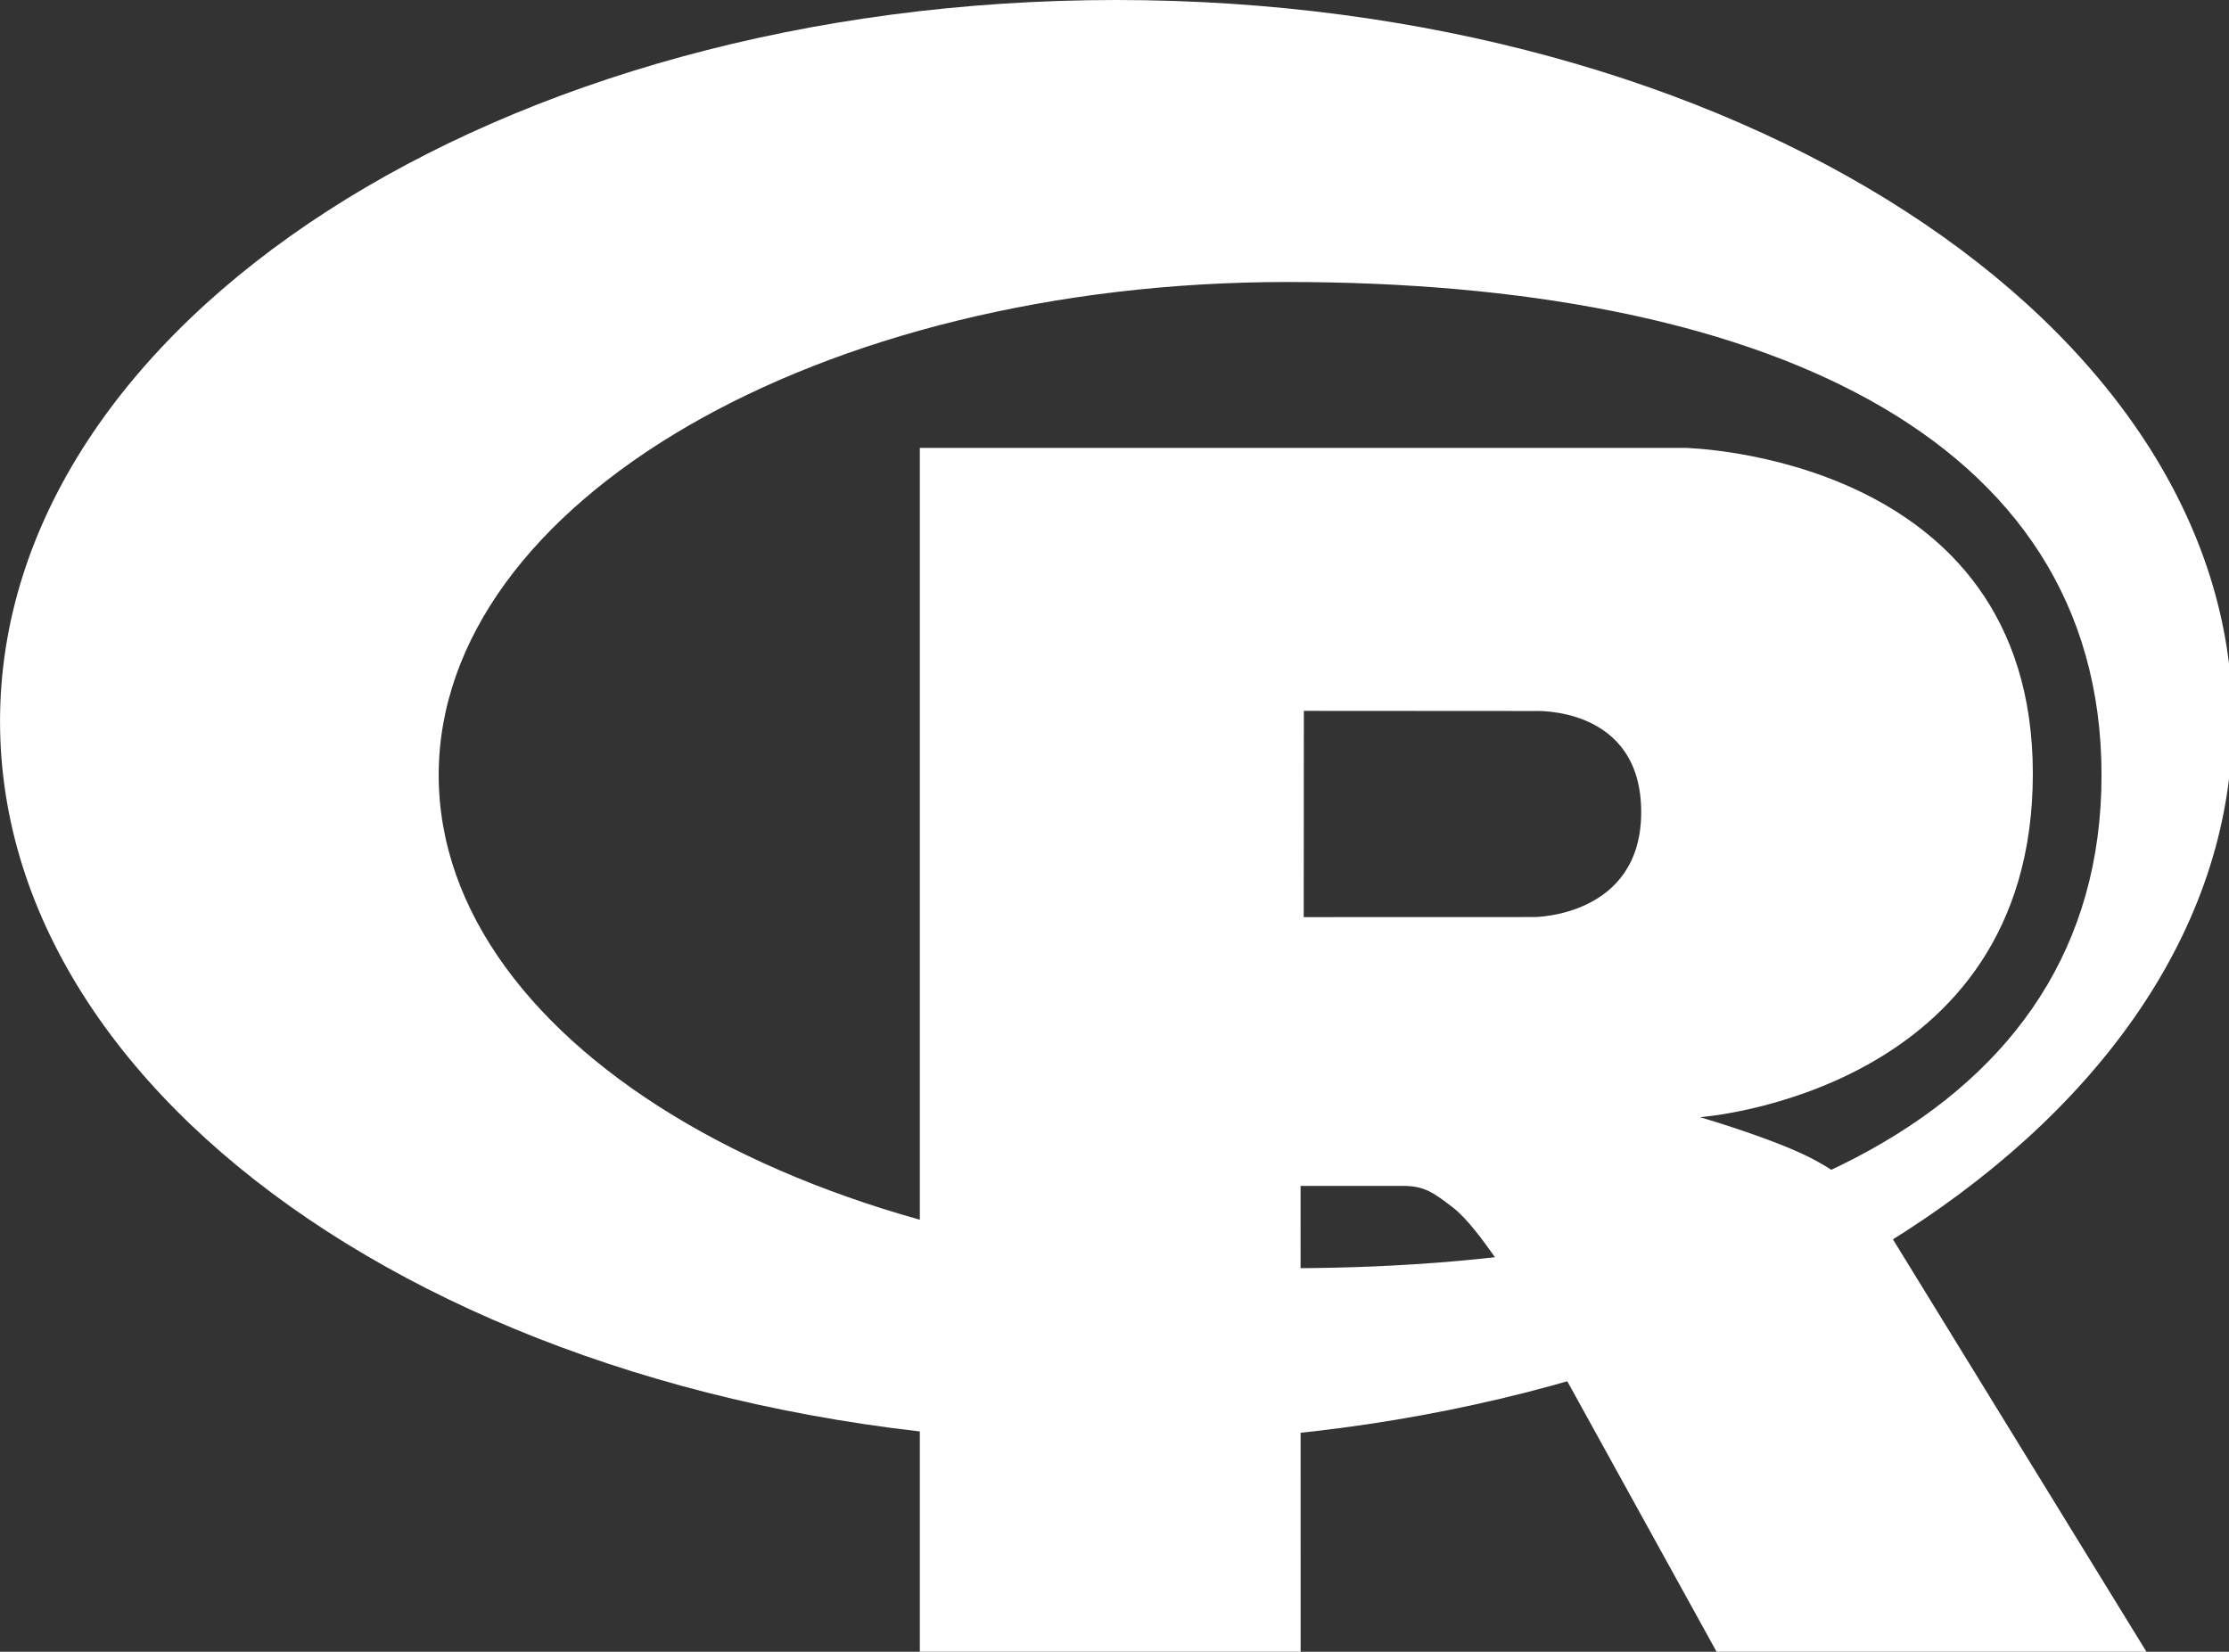
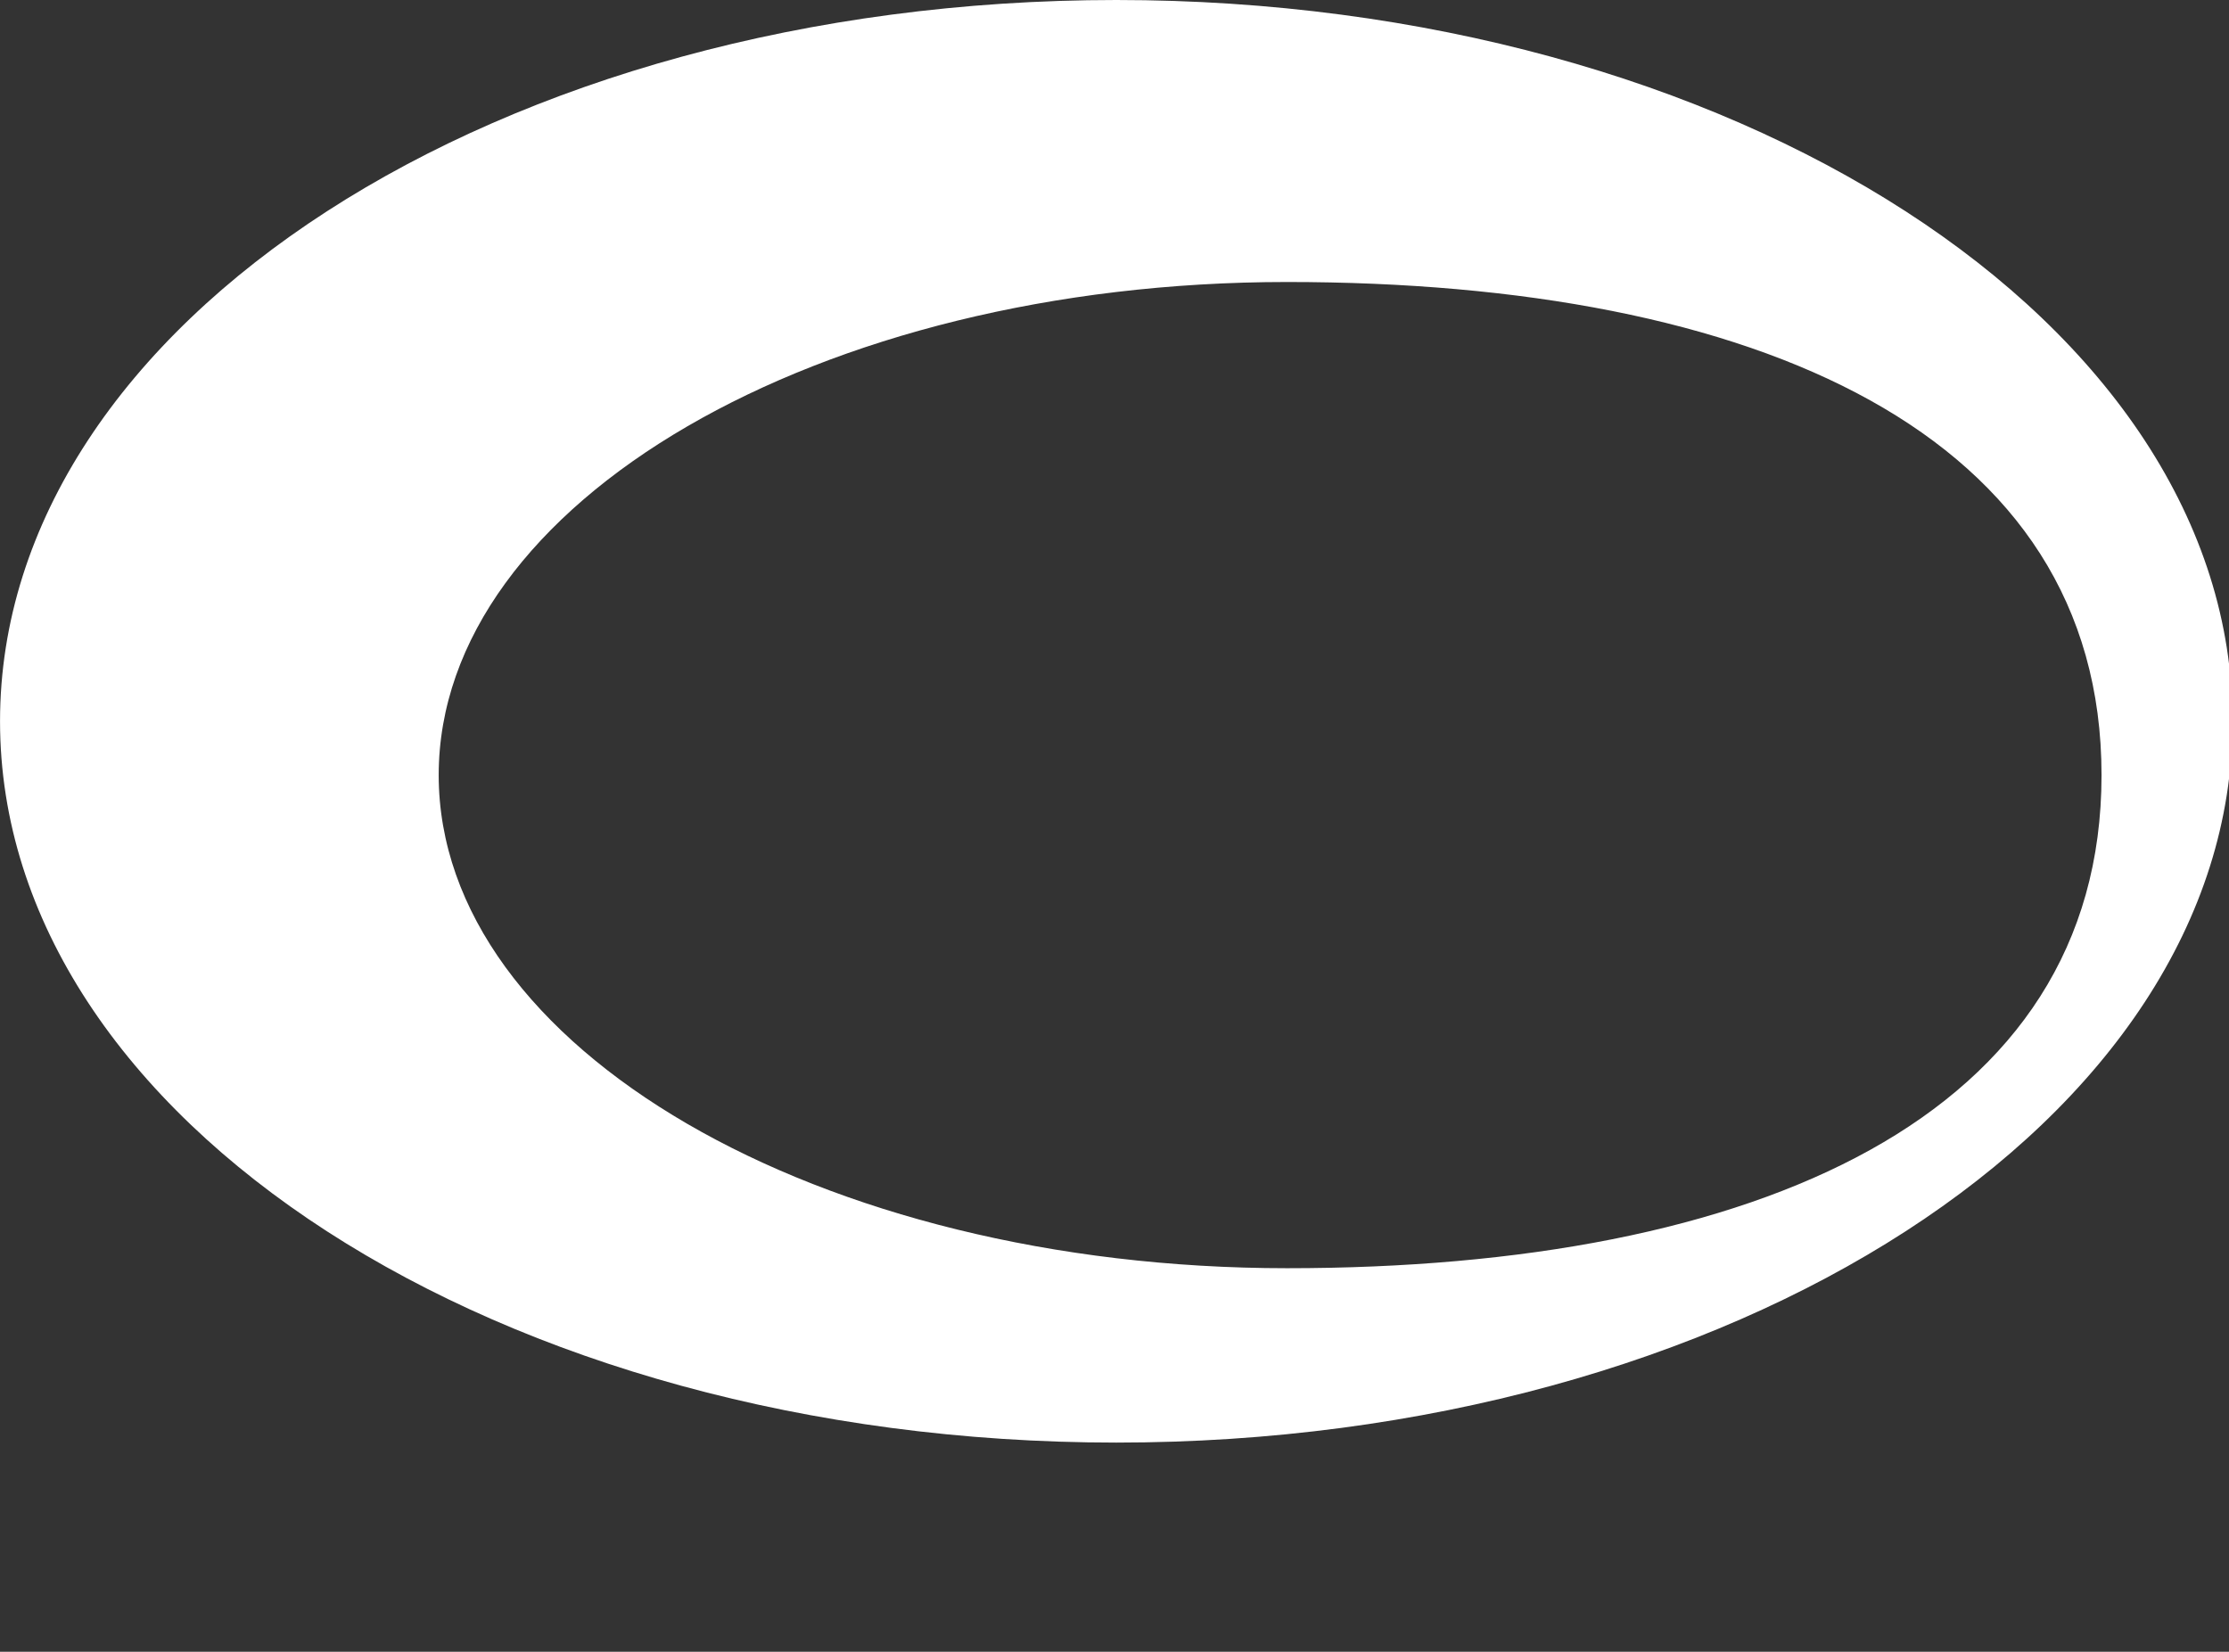
<svg xmlns="http://www.w3.org/2000/svg" width="41.038mm" height="30.413mm" viewBox="0 0 41.038 30.413" version="1.1" id="svg1" xml:space="preserve">
  <rect x="0" y="0" width="41.038" height="30.413" fill="#333333" stroke="none" />
  <defs id="defs1" />
  <g id="layer1" transform="translate(-41.848,-210.178)">
    <g id="g10" transform="matrix(0.057,0,0,0.055,41.797,210.013)" style="fill:#ffffff;fill-opacity:1">
      <path d="M 361.453,485.937 C 162.329,485.937 0.906,377.828 0.906,244.469 0.906,111.109 162.329,3 361.453,3 560.578,3 722,111.109 722,244.469 722,377.828 560.578,485.937 361.453,485.937 Z M 416.641,97.406 c -151.352,0 -274.047,73.908 -274.047,165.078 0,91.17 122.695,165.078 274.047,165.078 151.351,0 263.046,-50.529 263.046,-165.078 0,-114.513 -111.695,-165.078 -263.046,-165.078 z" fill="url(#gradientFill-1)" fill-rule="evenodd" id="path4" style="fill:#ffffff;fill-opacity:1" />
-       <path d="m 550,377 c 0,0 21.822,6.585 34.5,13 4.399,2.226 12.01,6.668 17.5,12.5 5.378,5.712 8,11.5 8,11.5 L 696,559 557,559.062 492,437 c 0,0 -13.31,-22.869 -21.5,-29.5 -6.832,-5.531 -9.745,-7.5 -16.5,-7.5 -4.702,0 -33.026,0 -33.026,0 L 421,558.974 298,559.026 V 152.938 h 247 c 0,0 112.5,2.029 112.5,109.062 0,107.033 -107.5,115 -107.5,115 z m -53.5,-135.976 -74.463,-0.048 -0.037,69.05 74.5,-0.024 c 0,0 34.5,-0.107 34.5,-35.125 0,-35.722 -34.5,-33.853 -34.5,-33.853 z" fill="url(#gradientFill-2)" fill-rule="evenodd" id="path5" style="fill:#ffffff;fill-opacity:1" />
    </g>
  </g>
</svg>